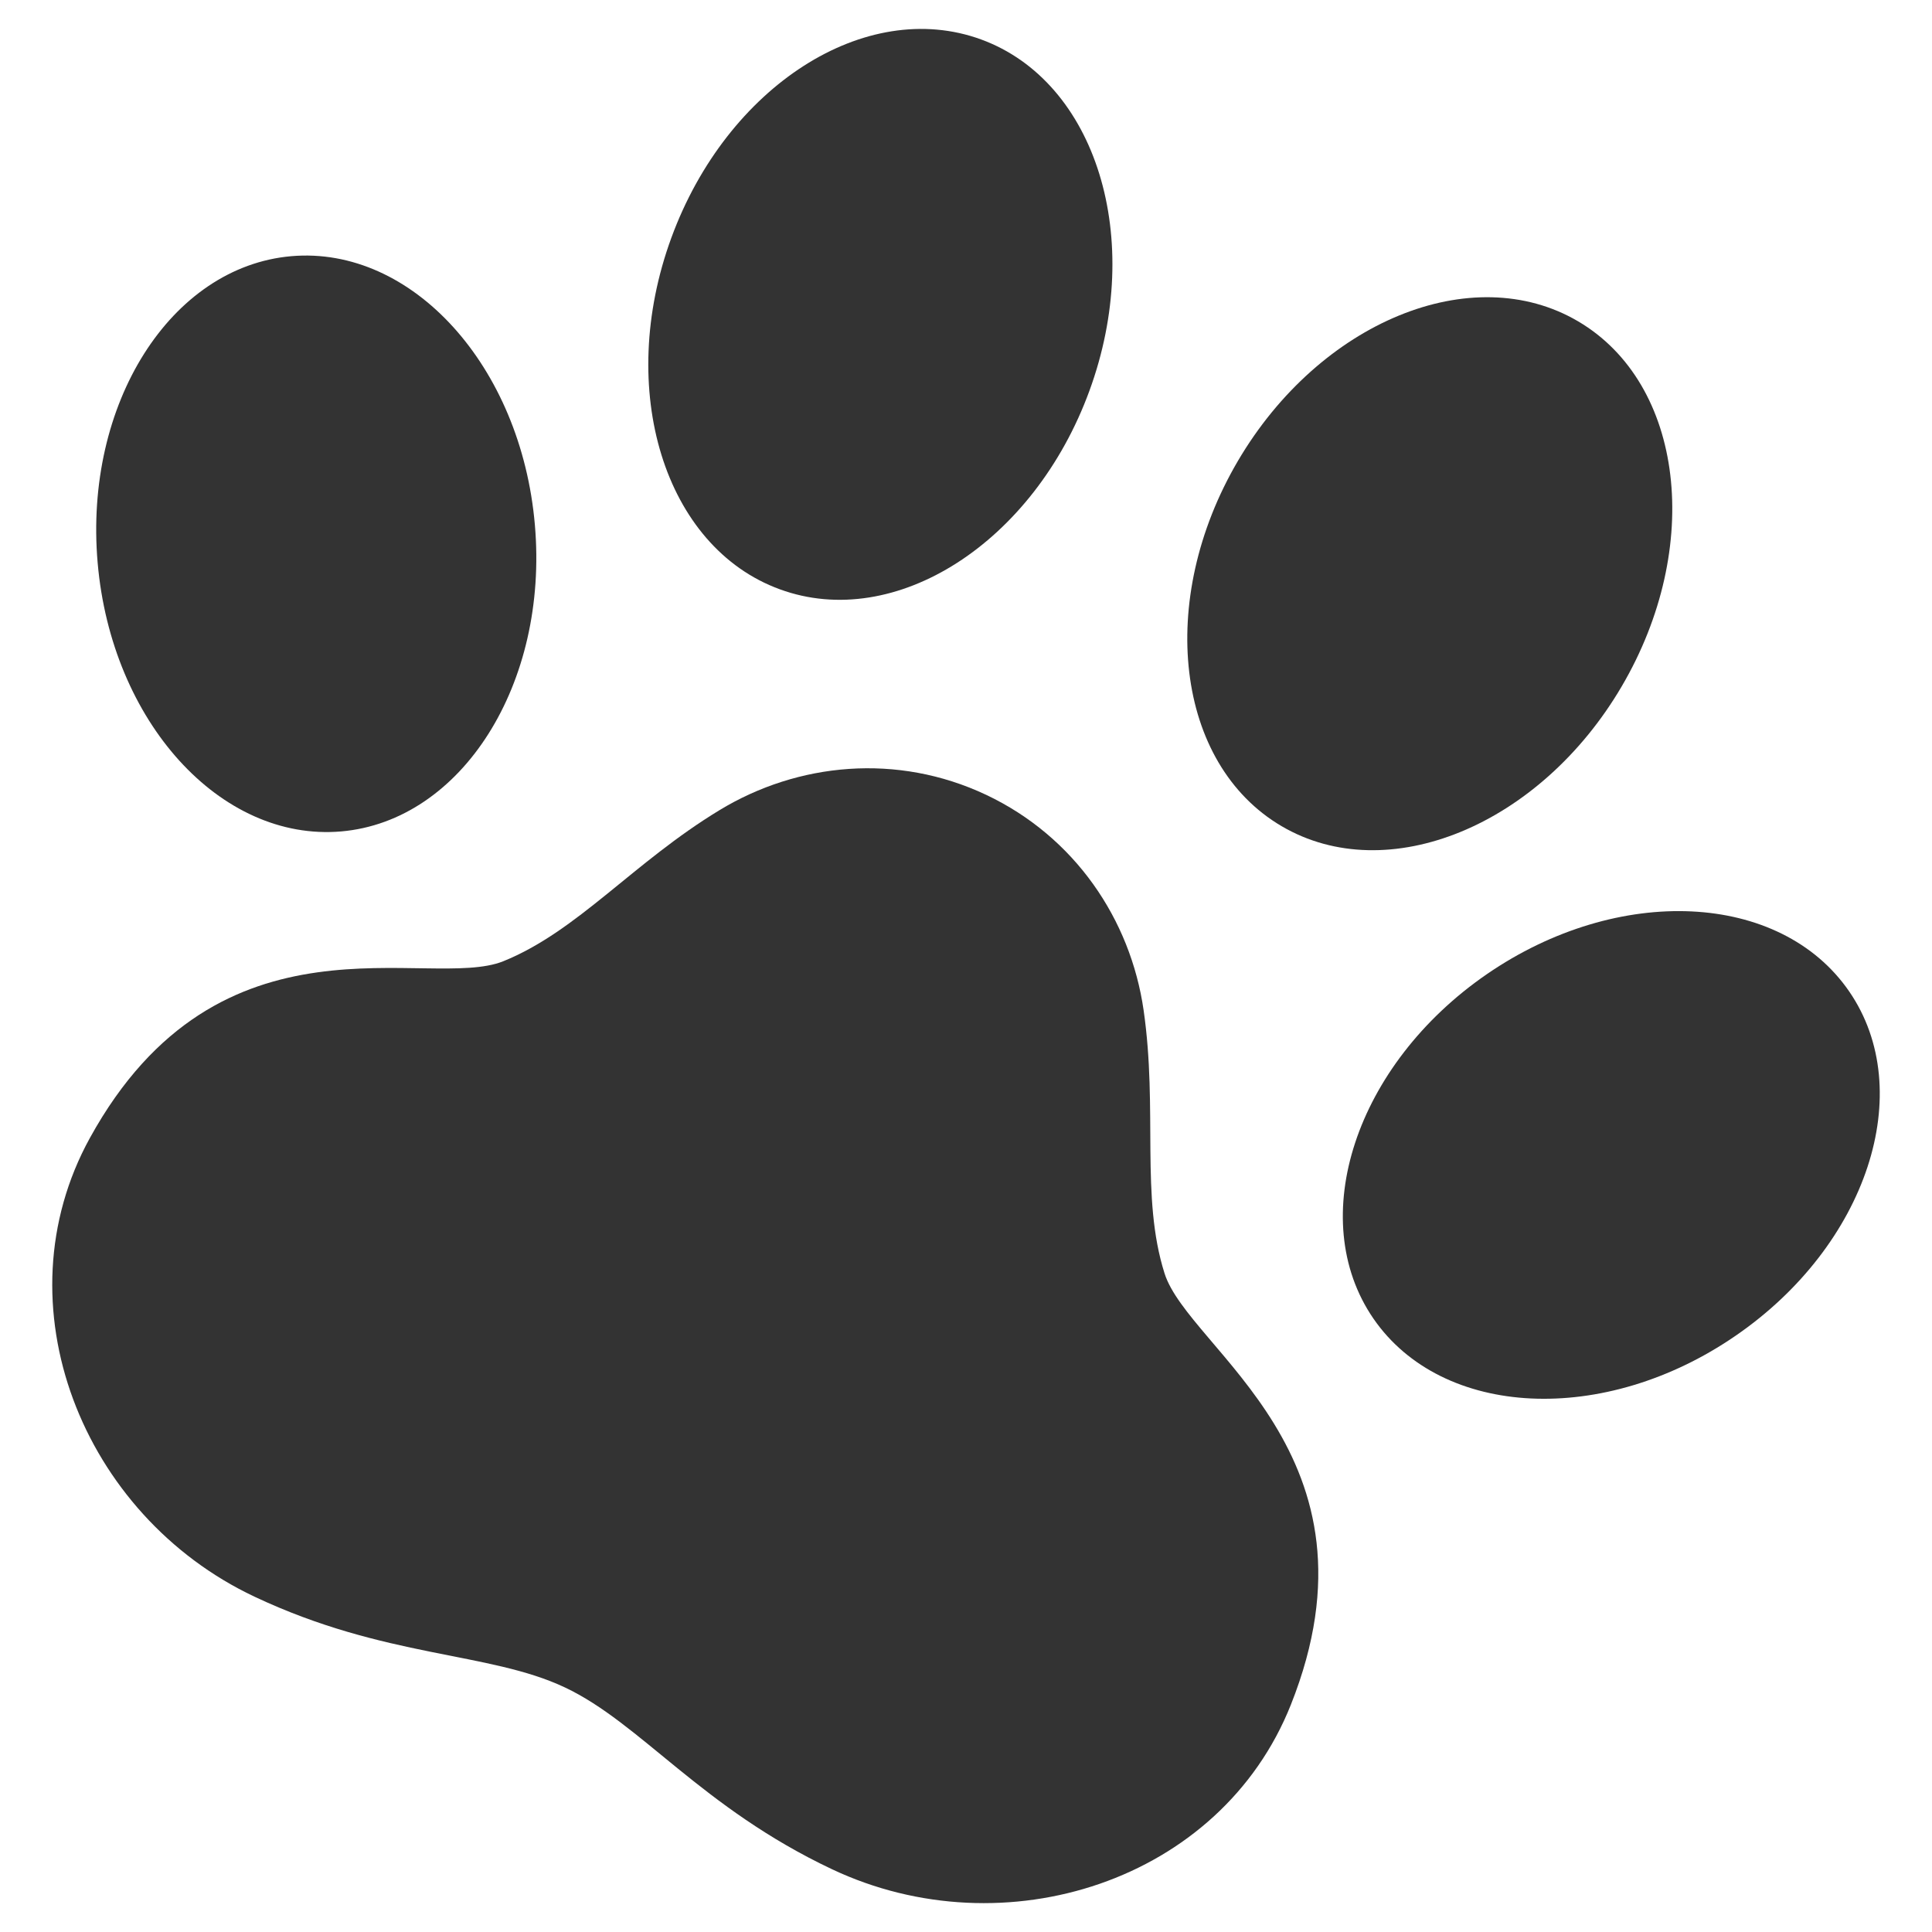
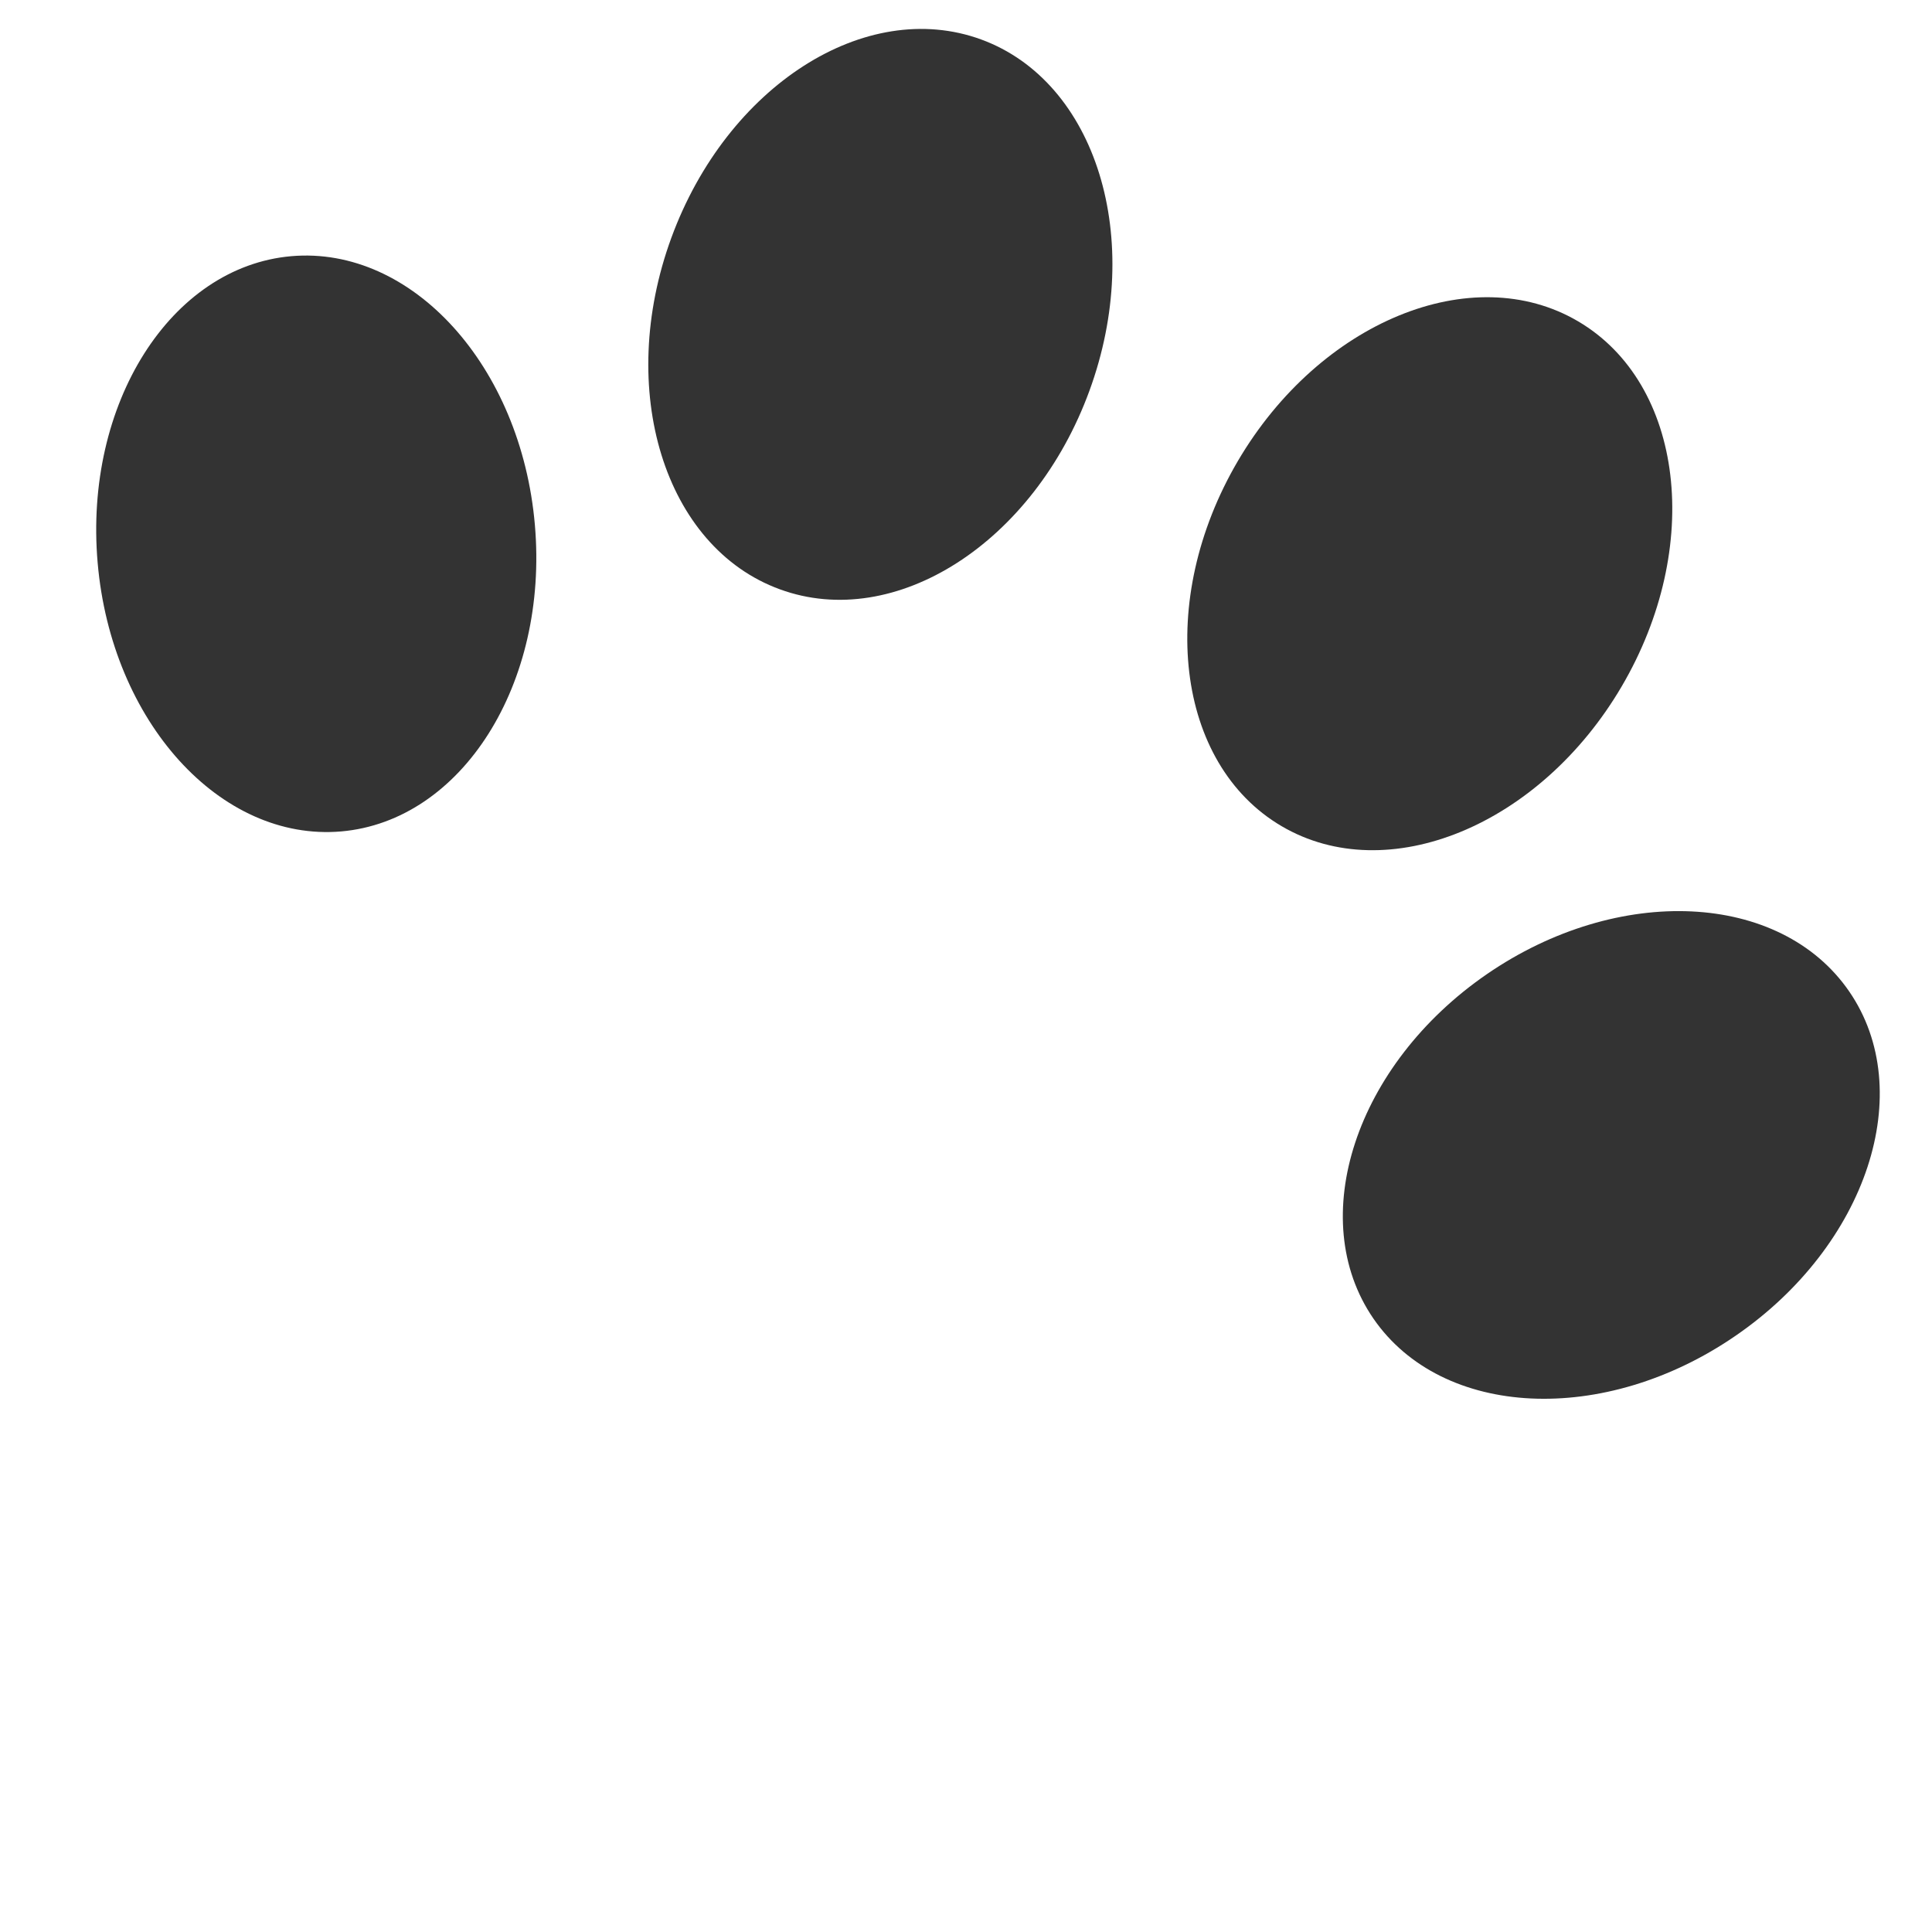
<svg xmlns="http://www.w3.org/2000/svg" version="1.1" id="レイヤー_1" x="0px" y="0px" viewBox="0 0 181.83 181.83" style="enable-background:new 0 0 181.83 181.83;" xml:space="preserve">
  <style type="text/css">
	.st0{fill:#333333;}
</style>
  <g>
    <g>
      <path class="st0" d="M73.39,55.46c10.86,3.98,23.91-4.38,29.14-18.68c5.23-14.29,0.66-29.1-10.2-33.07    C81.46-0.26,68.41,8.1,63.18,22.39C57.95,36.68,62.52,51.49,73.39,55.46z" />
      <path class="st0" d="M32.11,78.25c11.36-0.99,19.53-13.9,18.23-28.85c-1.29-14.95-11.56-26.27-22.92-25.29    C16.06,25.1,7.89,38.01,9.19,52.96C10.48,67.91,20.74,79.23,32.11,78.25z" />
      <path class="st0" d="M120.61,77.75c9.97,5.86,24.31-0.03,32.01-13.14c7.71-13.13,5.87-28.51-4.1-34.37    c-9.97-5.86-24.31,0.03-32.02,13.15C108.8,56.51,110.64,71.89,120.61,77.75z" />
      <path class="st0" d="M174.03,93.3c-6.47-9.4-21.73-10.12-34.09-1.62c-12.37,8.51-17.14,23.02-10.68,32.42    c6.47,9.39,21.73,10.12,34.09,1.61C175.72,117.21,180.5,102.7,174.03,93.3z" />
-       <path class="st0" d="M107.63,95.07c-1.23-8.53-6.47-16.32-14.83-20.27c-8.36-3.94-17.7-3.03-25.07,1.44    c-8.15,4.94-13.36,11.4-20.37,14.23c-7.02,2.82-26.67-5.58-38.9,16.63c-8.64,15.69-0.71,35.53,15.49,43.17    c12.31,5.81,22.06,5.16,29.21,8.54c7.15,3.37,12.85,11.31,25.16,17.12c16.2,7.64,36.55,1.16,43.17-15.49    c9.37-23.57-9.61-33.39-11.89-40.6C107.32,112.63,108.99,104.5,107.63,95.07z" />
    </g>
  </g>
</svg>